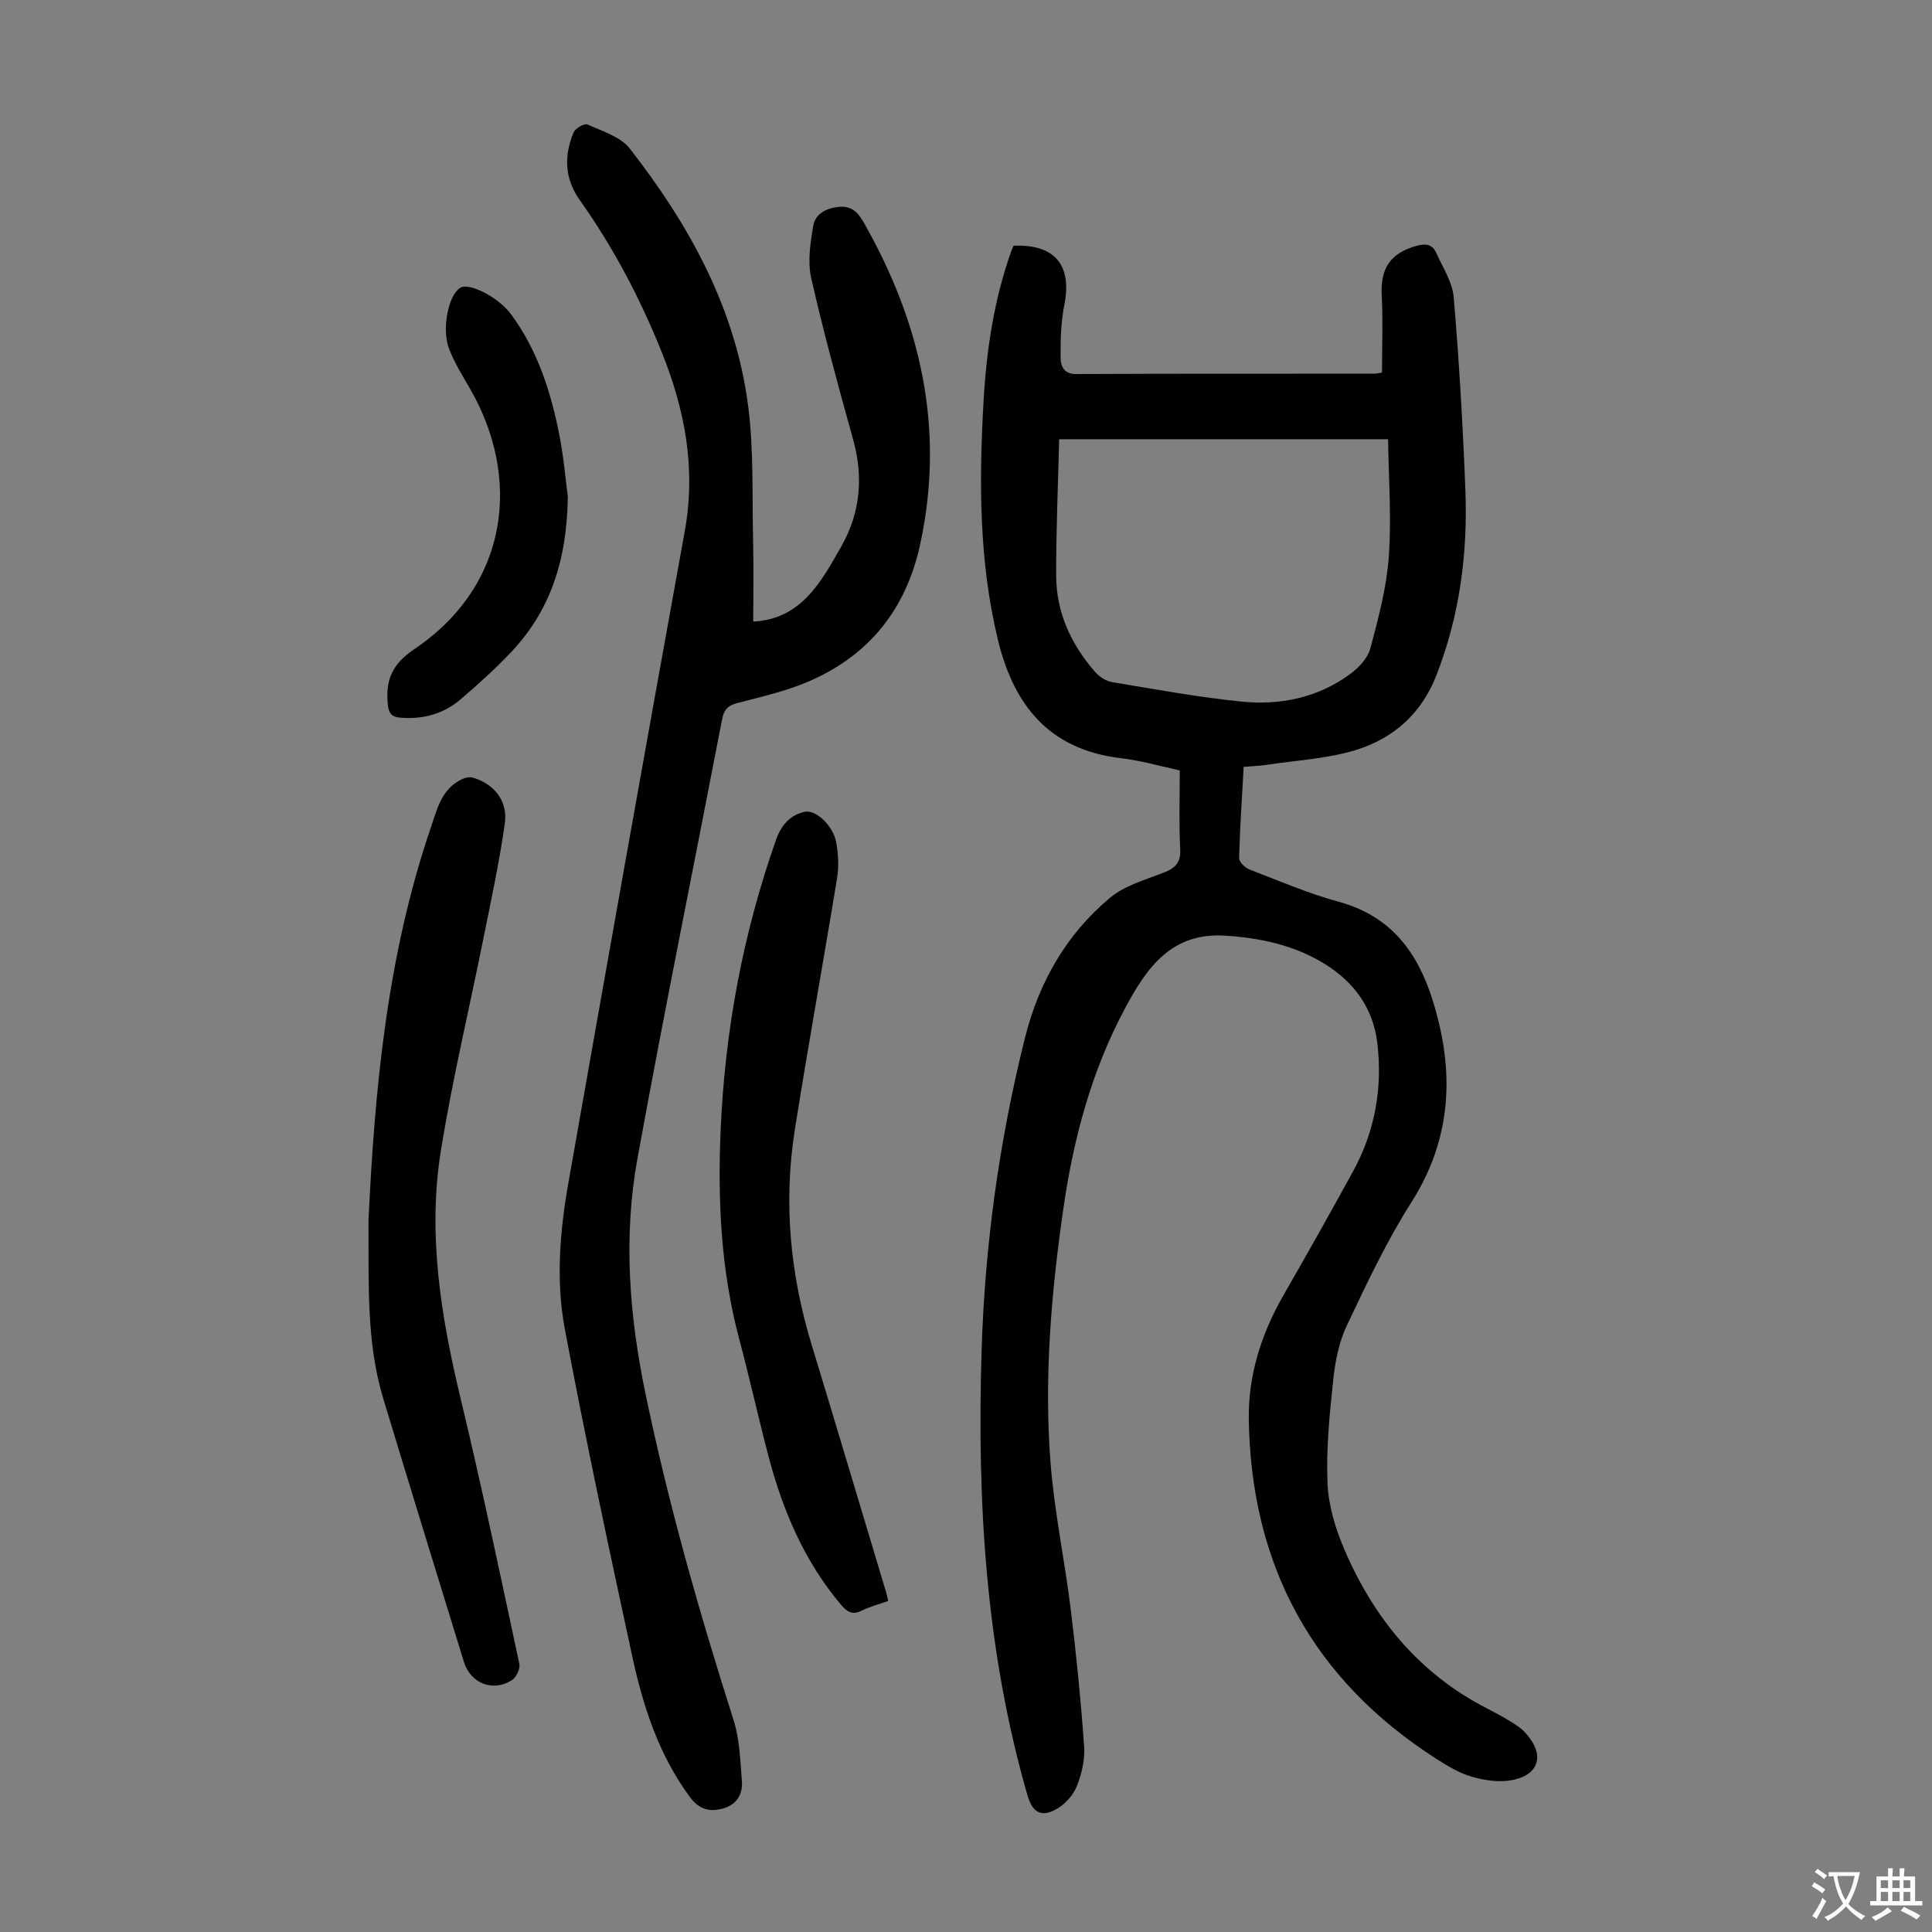
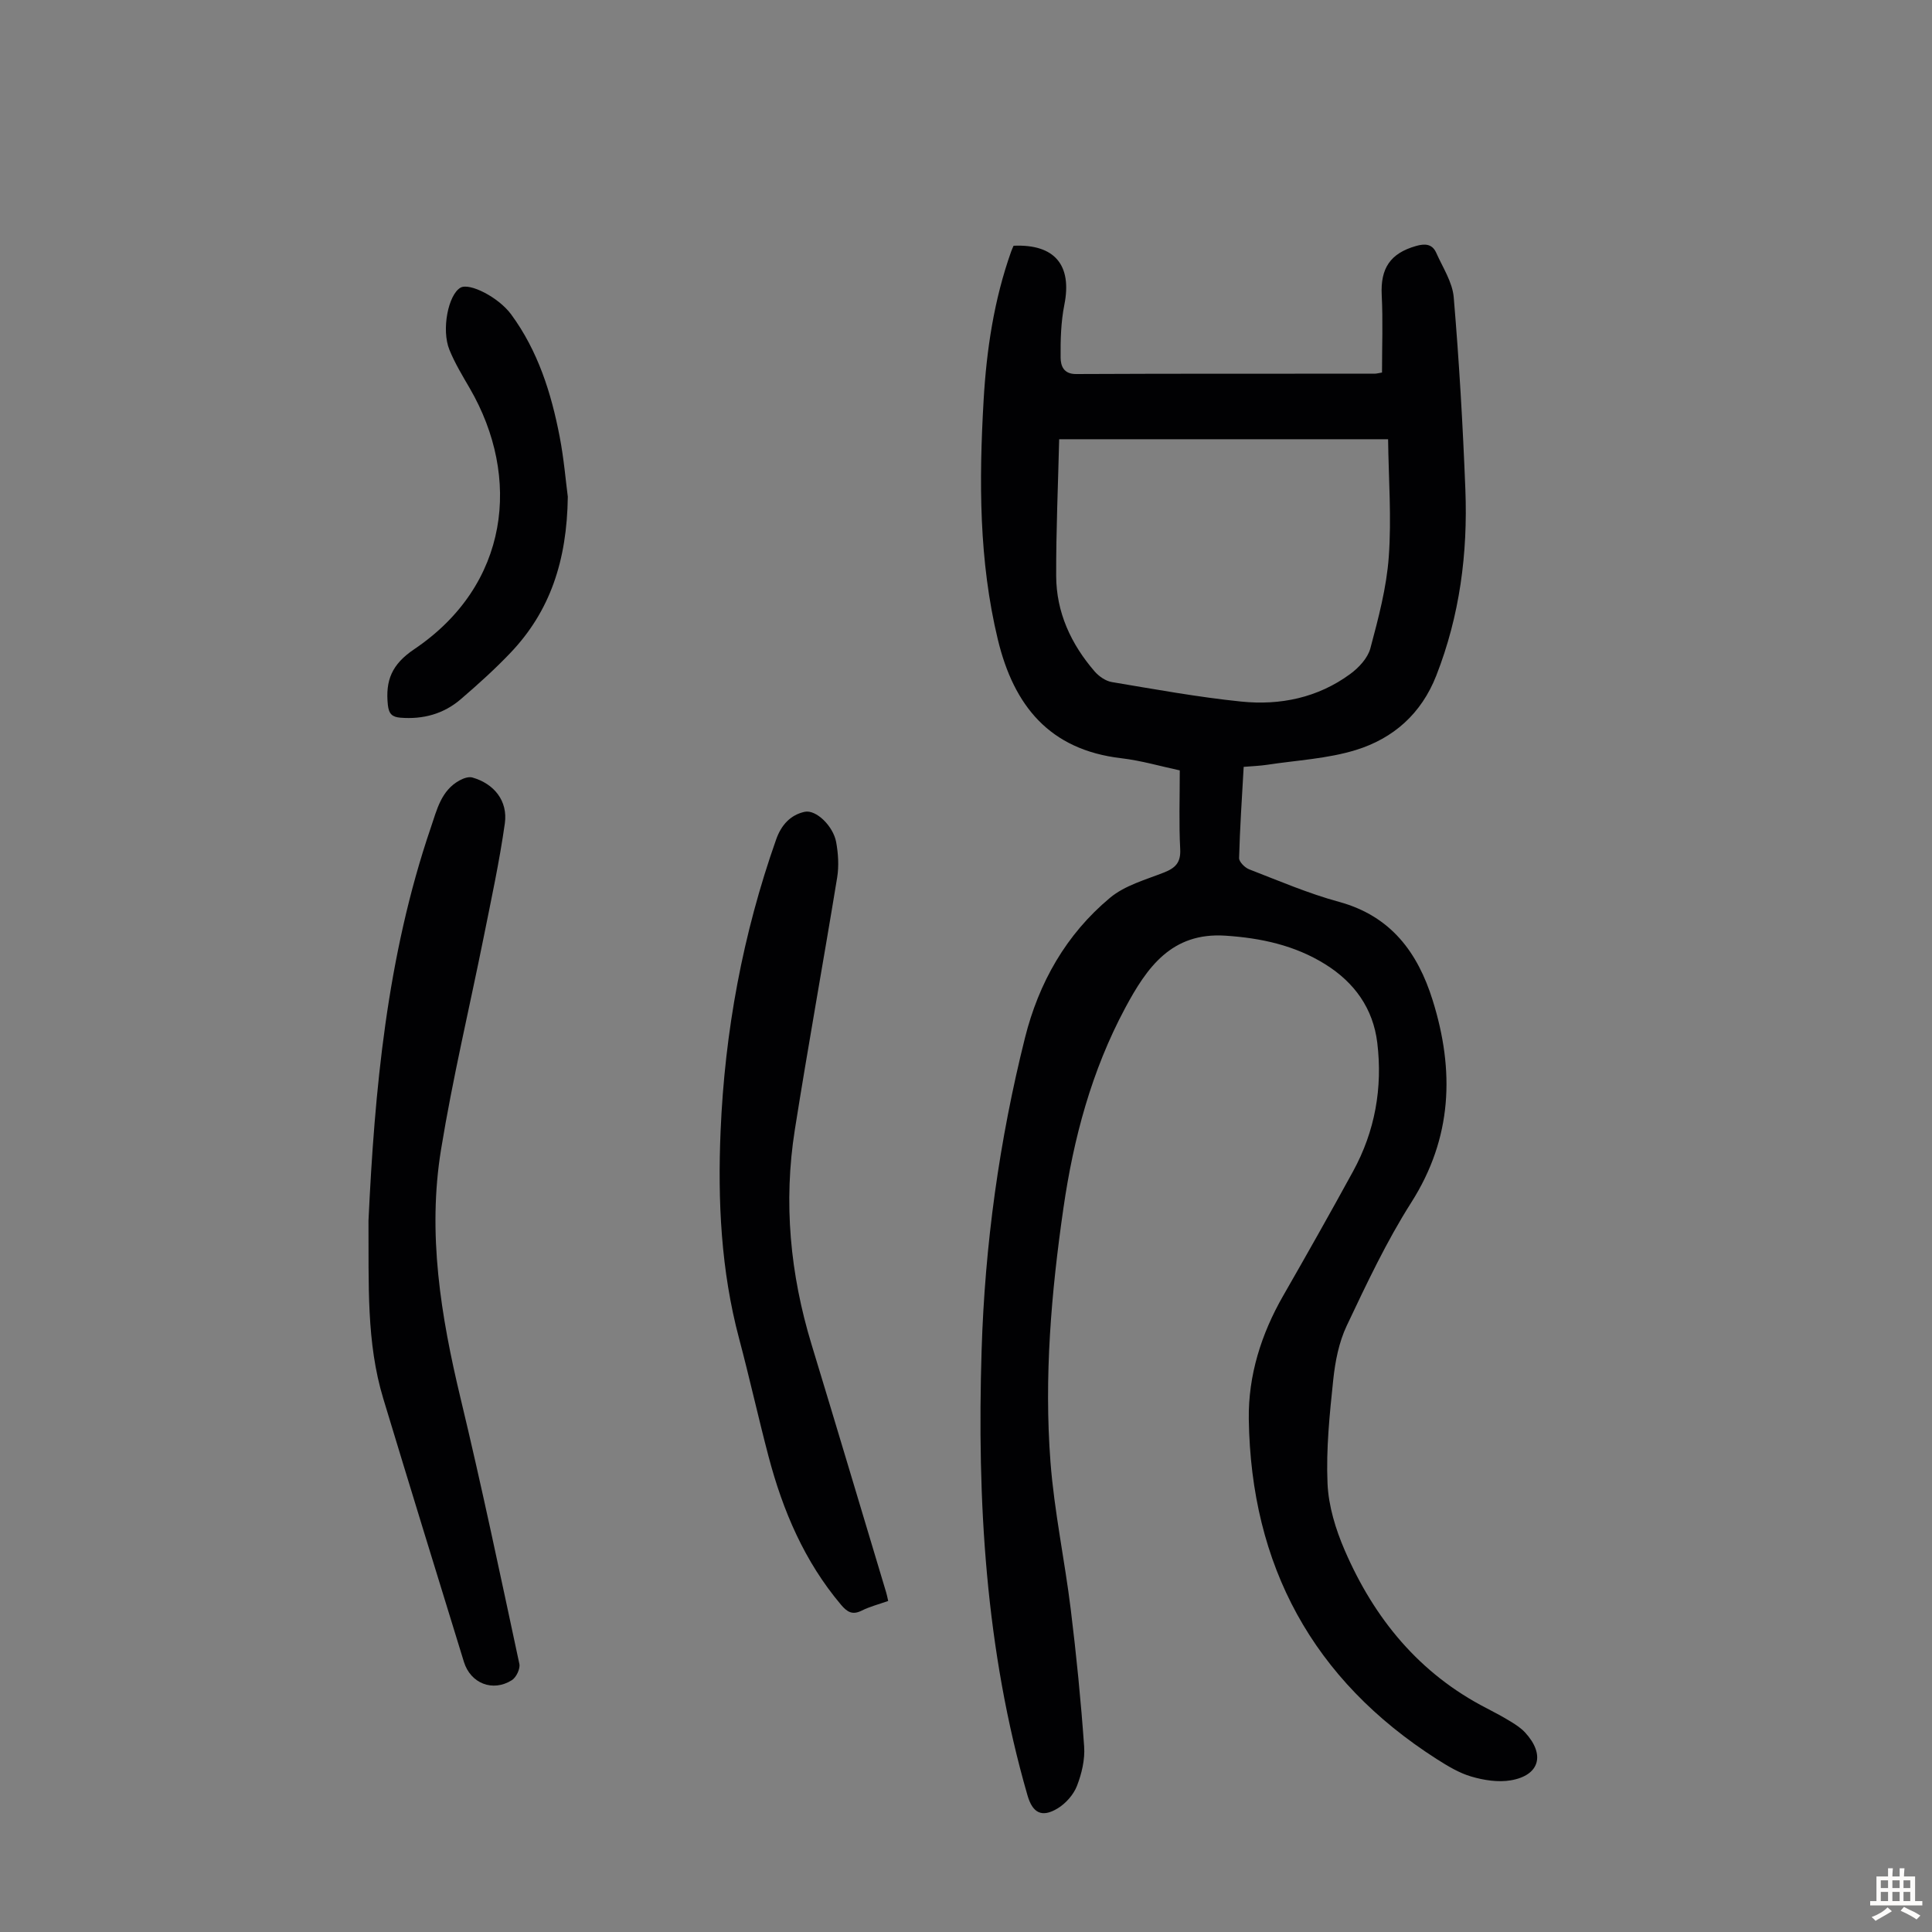
<svg xmlns="http://www.w3.org/2000/svg" enable-background="new 0 0 400 400" viewBox="0 0 400 400">
  <rect x="0" y="0" width="400" height="400" fill="#808080" stroke="none" />
  <g fill="#010103">
    <path d="m244.26 159.5c-3.86-.82-7.96-2.03-12.14-2.52-14.82-1.74-22.22-10.85-25.53-24.58-3.93-16.32-3.9-32.84-2.95-49.42.6-10.53 2.16-20.92 5.71-30.91.15-.42.34-.82.5-1.19 8.54-.38 12.15 4.03 10.51 12.23-.71 3.57-.81 7.3-.77 10.96.02 1.63.59 3.39 3.2 3.37 20.6-.1 41.2-.06 61.79-.07.43 0 .85-.13 1.55-.24 0-5.38.21-10.72-.06-16.04-.28-5.53 1.76-8.64 7.1-10.16 1.89-.54 3.38-.43 4.2 1.44 1.34 3.02 3.35 6.05 3.61 9.2 1.12 13.25 1.89 26.53 2.41 39.81.51 13.19-1.16 26.08-6.03 38.51-3.11 7.93-8.91 12.99-16.61 15.38-5.89 1.82-12.24 2.13-18.4 3.07-1.53.23-3.08.28-4.86.43-.36 6.4-.78 12.63-.95 18.88-.02.78 1.2 2 2.1 2.34 6.15 2.38 12.25 5 18.59 6.73 10.74 2.93 16.3 10.47 19.39 20.38 4.55 14.55 4.09 28.46-4.43 41.86-5.14 8.08-9.26 16.85-13.37 25.53-1.62 3.42-2.39 7.4-2.79 11.21-.75 7.12-1.49 14.32-1.18 21.44.2 4.66 1.68 9.48 3.55 13.81 6.11 14.15 15.46 25.59 29.45 32.75 1.69.87 3.37 1.78 4.99 2.77 1.04.64 2.1 1.34 2.92 2.23 4.21 4.56 3.02 8.88-2.98 9.9-2.61.44-5.56-.02-8.15-.78-2.52-.73-4.9-2.18-7.15-3.61-25.69-16.41-38.49-40.1-38.93-70.39-.13-9.04 2.57-17.63 7.13-25.57 4.9-8.54 9.74-17.11 14.46-25.74 4.54-8.3 6.14-17.28 5.01-26.62-.86-7.09-4.72-12.47-10.74-16.23-6.32-3.95-13.35-5.46-20.72-5.94-11.13-.72-16.23 6.57-20.73 14.97-6.96 13-10.7 26.98-12.79 41.45-2.52 17.43-4.02 34.97-2.68 52.55.78 10.23 2.95 20.34 4.2 30.54 1.16 9.43 2.1 18.89 2.77 28.37.19 2.69-.5 5.61-1.49 8.16-.71 1.82-2.32 3.63-4 4.65-3.29 1.99-5.19.93-6.24-2.7-8.7-30.13-10.46-60.98-9.5-92.1.67-21.89 3.66-43.47 8.97-64.7 2.86-11.45 8.53-21.47 17.64-29.05 3.05-2.54 7.31-3.71 11.13-5.21 2.36-.93 3.52-2.04 3.38-4.82-.28-5.25-.09-10.51-.09-16.33zm43.13-68.56c-23.09 0-45.29 0-68.1 0-.23 9.56-.65 18.92-.62 28.28.02 7.56 3.07 14.13 7.97 19.8.88 1.01 2.26 1.97 3.53 2.19 8.91 1.49 17.81 3.12 26.79 4.04 8.07.83 15.88-.78 22.58-5.7 1.78-1.3 3.64-3.3 4.18-5.32 1.66-6.22 3.35-12.56 3.81-18.94.59-8.06-.04-16.21-.14-24.35z" />
-     <path d="m155.95 128.69c9.95-.51 14.09-8.25 18.27-15.63 3.91-6.89 4.57-14.32 2.41-22.07-3.09-11.09-6.13-22.2-8.68-33.43-.77-3.4-.17-7.24.41-10.77.41-2.49 2.64-3.67 5.24-3.95 2.63-.28 3.98 1.03 5.21 3.19 11.82 20.77 16.84 42.65 11.75 66.45-2.91 13.63-10.59 23.23-23.26 28.66-4.69 2.01-9.79 3.14-14.75 4.45-1.93.51-2.69 1.45-3.05 3.35-5.84 30.31-12 60.56-17.52 90.92-2.96 16.23-1.71 32.48 1.66 48.68 4.76 22.92 11.16 45.35 18.25 67.63 1.26 3.96 1.36 8.32 1.71 12.52.22 2.67-.99 4.88-3.74 5.69-2.76.81-5.02.38-6.99-2.28-6.5-8.77-9.74-18.86-11.99-29.27-4.87-22.51-9.68-45.04-13.94-67.67-1.87-9.94-1.04-20.14.71-30.1 7.94-45.04 15.96-90.08 24.12-135.08 2.35-12.94.06-25.07-4.75-37.04-4.48-11.16-10.03-21.71-16.99-31.52-3.16-4.45-3.29-9.19-1.27-14.01.35-.85 2.25-1.92 2.87-1.64 3.07 1.4 6.83 2.52 8.76 4.99 12.33 15.8 21.9 33.11 24.51 53.31 1.18 9.15.8 18.51 1.02 27.78.13 5.57.03 11.16.03 16.84z" />
    <path d="m76.29 252.72c1.27-26.8 3.77-54.62 12.91-81.39 1.25-3.65 2.12-7.66 5.94-9.75.78-.43 1.88-.83 2.65-.61 4.51 1.28 7.39 4.85 6.73 9.52-1.11 7.85-2.79 15.62-4.35 23.4-2.95 14.69-6.44 29.29-8.85 44.07-2.85 17.4-.05 34.51 4.03 51.52 4.39 18.26 8.24 36.65 12.18 55.02.21 1-.65 2.79-1.55 3.36-3.96 2.5-8.55.68-9.93-3.78-5.59-18.15-11.19-36.31-16.69-54.49-3.54-11.66-2.99-23.69-3.07-36.87z" />
    <path d="m183.89 331.46c-1.99.71-3.83 1.17-5.5 2.01-1.91.95-2.99.28-4.24-1.19-7.61-9-12.08-19.53-15.04-30.77-2.13-8.1-3.94-16.29-6.09-24.38-3.75-14.1-4.44-28.47-3.83-42.93.87-20.68 4.6-40.83 11.5-60.39 1.07-3.04 2.99-5.09 5.89-5.73 2.38-.53 5.94 2.97 6.54 6.28.43 2.37.59 4.93.21 7.29-2.85 17.43-6.01 34.81-8.77 52.26-2.38 15.04-.97 29.87 3.46 44.44 5.2 17.1 10.31 34.23 15.45 51.34.13.41.21.85.42 1.77z" />
    <path d="m117.56 102.85c-.18 13.27-3.69 23.73-11.88 32.32-3.23 3.39-6.73 6.54-10.29 9.6-3.55 3.05-7.81 4.2-12.49 3.82-1.67-.14-2.4-.74-2.6-2.66-.52-5.05.8-8.38 5.45-11.51 19.75-13.31 22.2-35.6 11.52-54.01-1.51-2.6-3.09-5.2-4.22-7.98-1.7-4.16-.24-11.42 2.29-12.87 1.86-1.07 7.85 1.96 10.48 5.52 5.55 7.55 8.31 16.27 10.05 25.32.89 4.6 1.27 9.29 1.69 12.45z" />
  </g>
-   <path d="m377.9 391.2c-.2.3-.4.5-.6.8-.7-.6-1.4-1-2.2-1.5.2-.3.4-.5.5-.8.6.4 1.4.8 2.3 1.5zm-1.8 6.1c-.2-.2-.5-.4-.9-.6.4-.6.8-1.2 1.2-1.9s.7-1.3.9-1.9c.3.3.5.5.8.7-.7 1.3-1.4 2.6-2 3.7zm2.2-9c-.3.3-.5.5-.6.8-.6-.6-1.3-1.1-2-1.5.3-.3.5-.5.6-.7.6.5 1.3.9 2 1.4zm.3.2v-.9h2 4.5c-.3 1.3-.6 2.5-1 3.6s-.9 2.1-1.4 3c.4.5 1 1 1.6 1.4s1.2.8 1.9 1.1c-.3.2-.5.4-.8.8-.4-.3-1-.7-1.6-1.2s-1.2-1.1-1.6-1.6c-.5.6-1.1 1.1-1.7 1.6s-1.4.9-2.1 1.4c-.1-.3-.3-.5-.7-.8.6-.2 1.2-.5 1.9-1s1.4-1.1 2-1.8c-.5-.8-.9-1.6-1.2-2.5s-.6-2-.8-3.2c-.4.1-.7.1-1 .1zm2.5 2.7c.3 1 .7 1.7 1 2.2.3-.5.6-1.1 1-2s.6-1.9.9-3h-3.2-.4c.1.9.3 1.8.7 2.8z" fill="#fcfbfa" />
  <path d="m396.5 388.5v1.5 3.6h1.5v.9c-.4 0-1 0-1.7 0h-7.9c-.5 0-.9 0-1.2 0v-.9h1.3v-3.5c0-.7 0-1.2 0-1.6h2.4c0-.8 0-1.4 0-1.7h1c0 .3-.1.8-.1 1.7h1.5c0-.8 0-1.4 0-1.7h1c0 .3-.1.9-.1 1.7zm-8.2 9.2c-.2-.3-.5-.5-.8-.8.8-.3 1.4-.6 1.9-.9s1-.7 1.4-1.1c.3.3.6.5.9.8-1.6 1-2.8 1.6-3.4 2zm2.6-6.8v-1.6h-1.5v1.6zm0 2.7v-1.9h-1.5v1.9zm2.4-2.7v-1.6h-1.5v1.6zm0 2.7v-1.9h-1.5v1.9zm.2 2 .7-.8c.4.2.9.5 1.6.8s1.3.7 1.8 1c-.3.3-.5.5-.8.8-.4-.3-1.5-1-3.3-1.8zm2-4.7v-1.6h-1.4v1.6zm0 2.7v-1.9h-1.4v1.9z" fill="#fcfbfa" />
</svg>